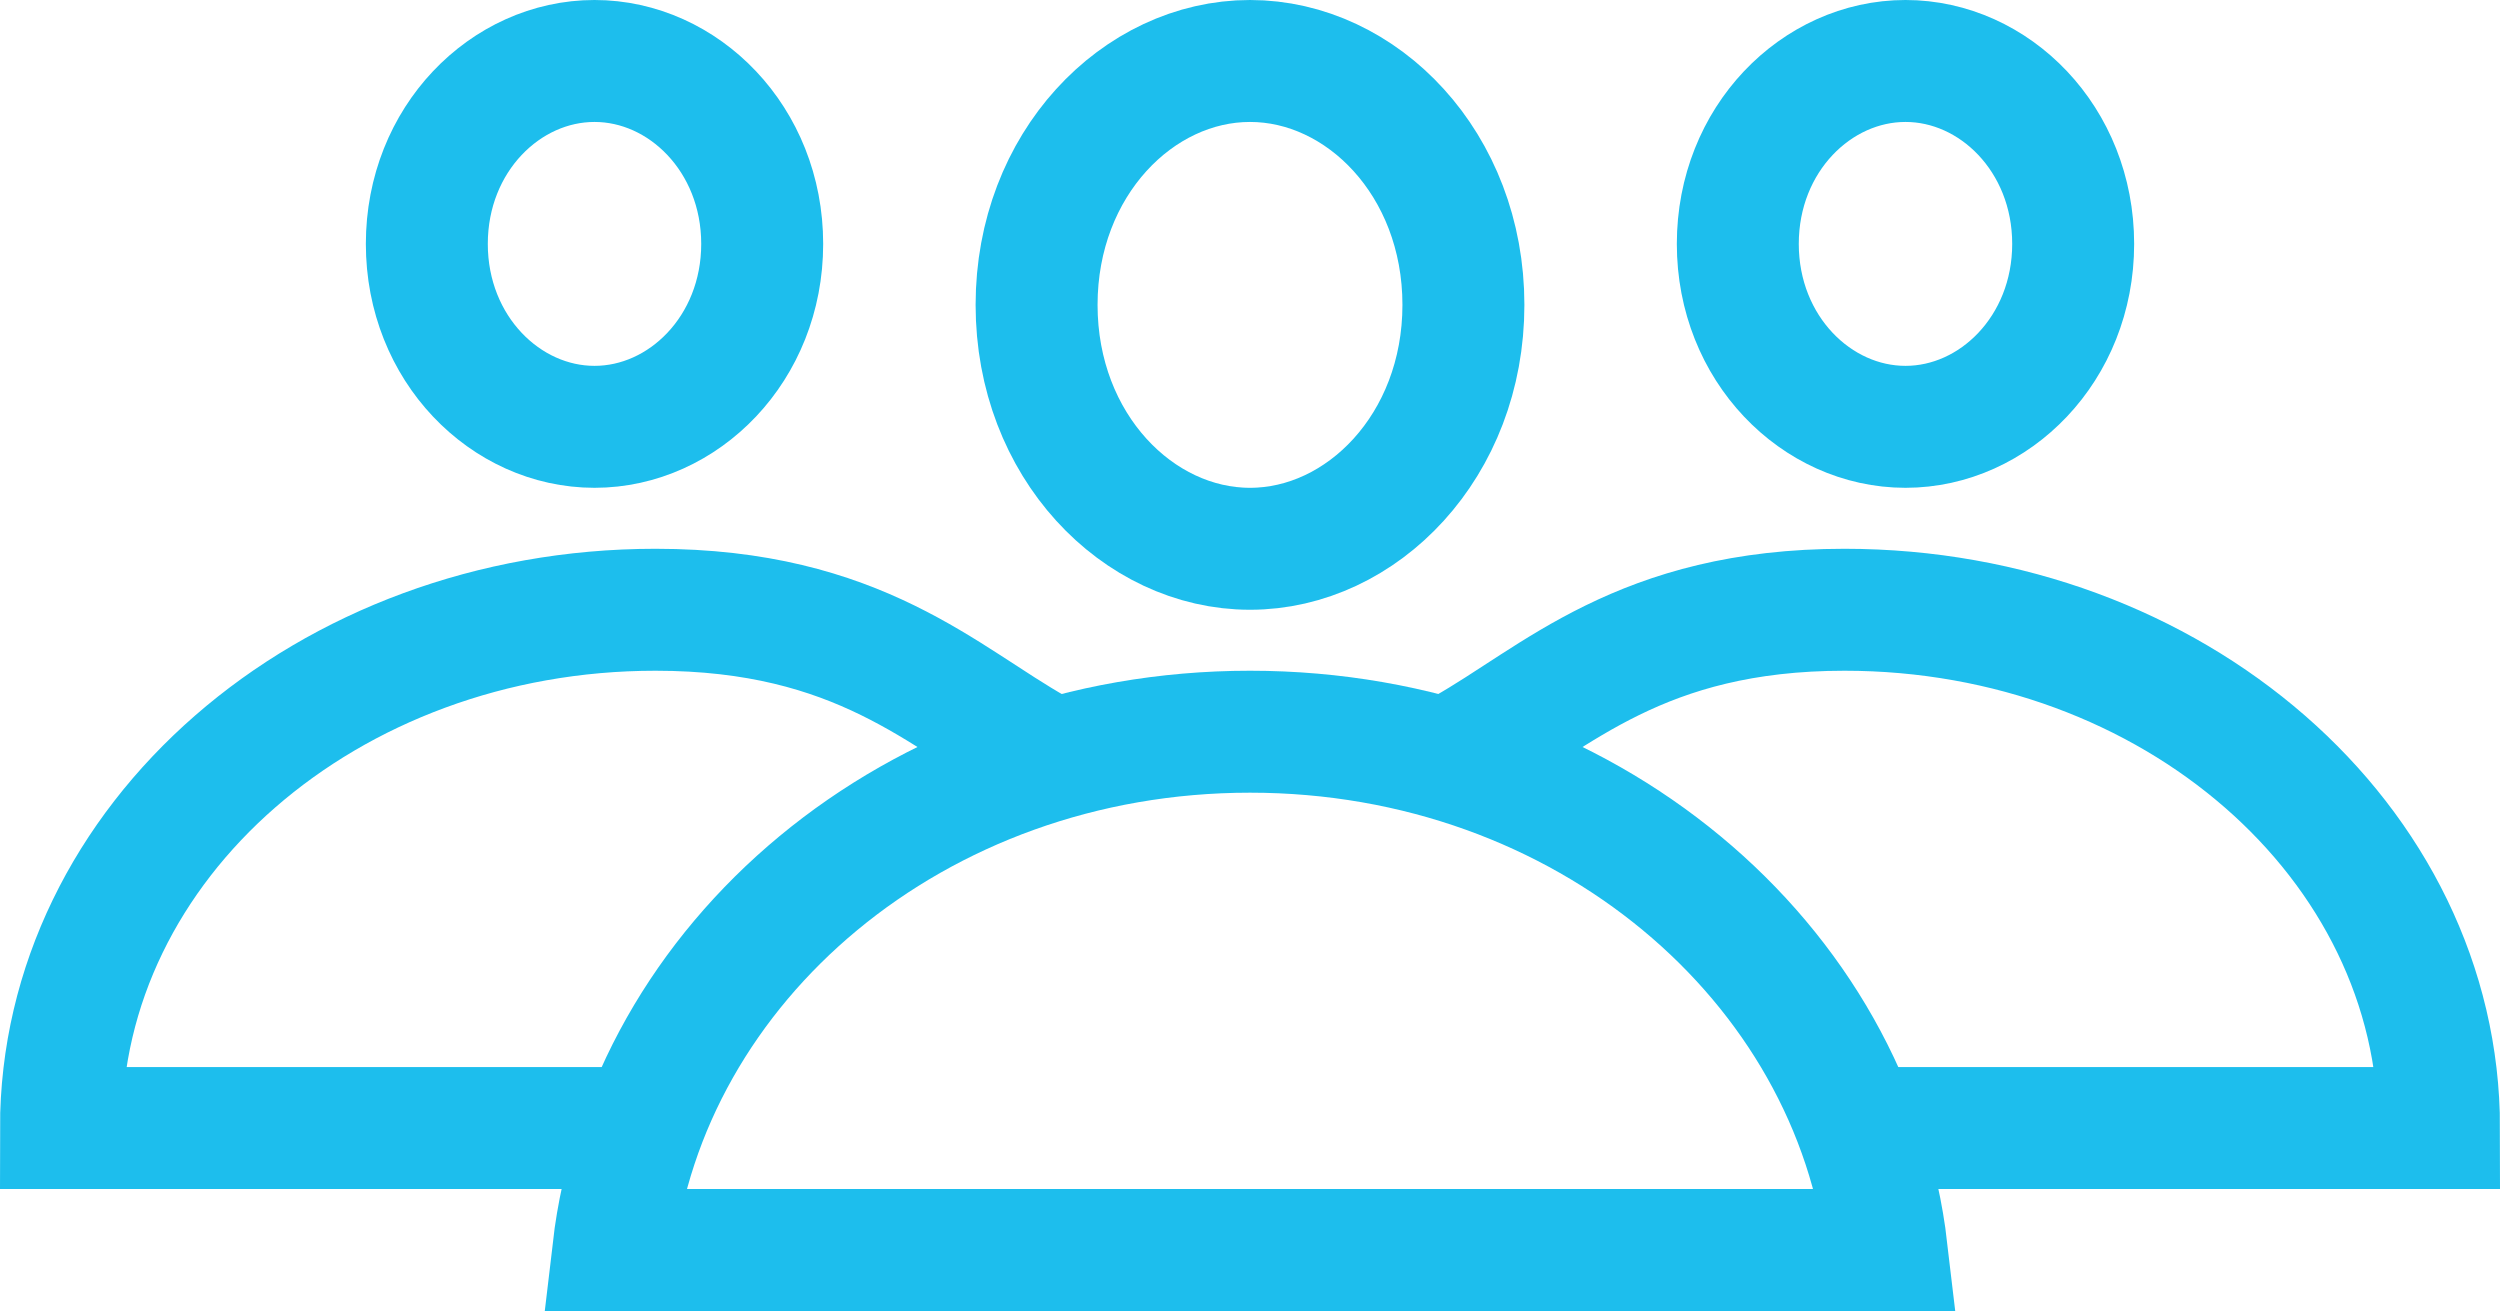
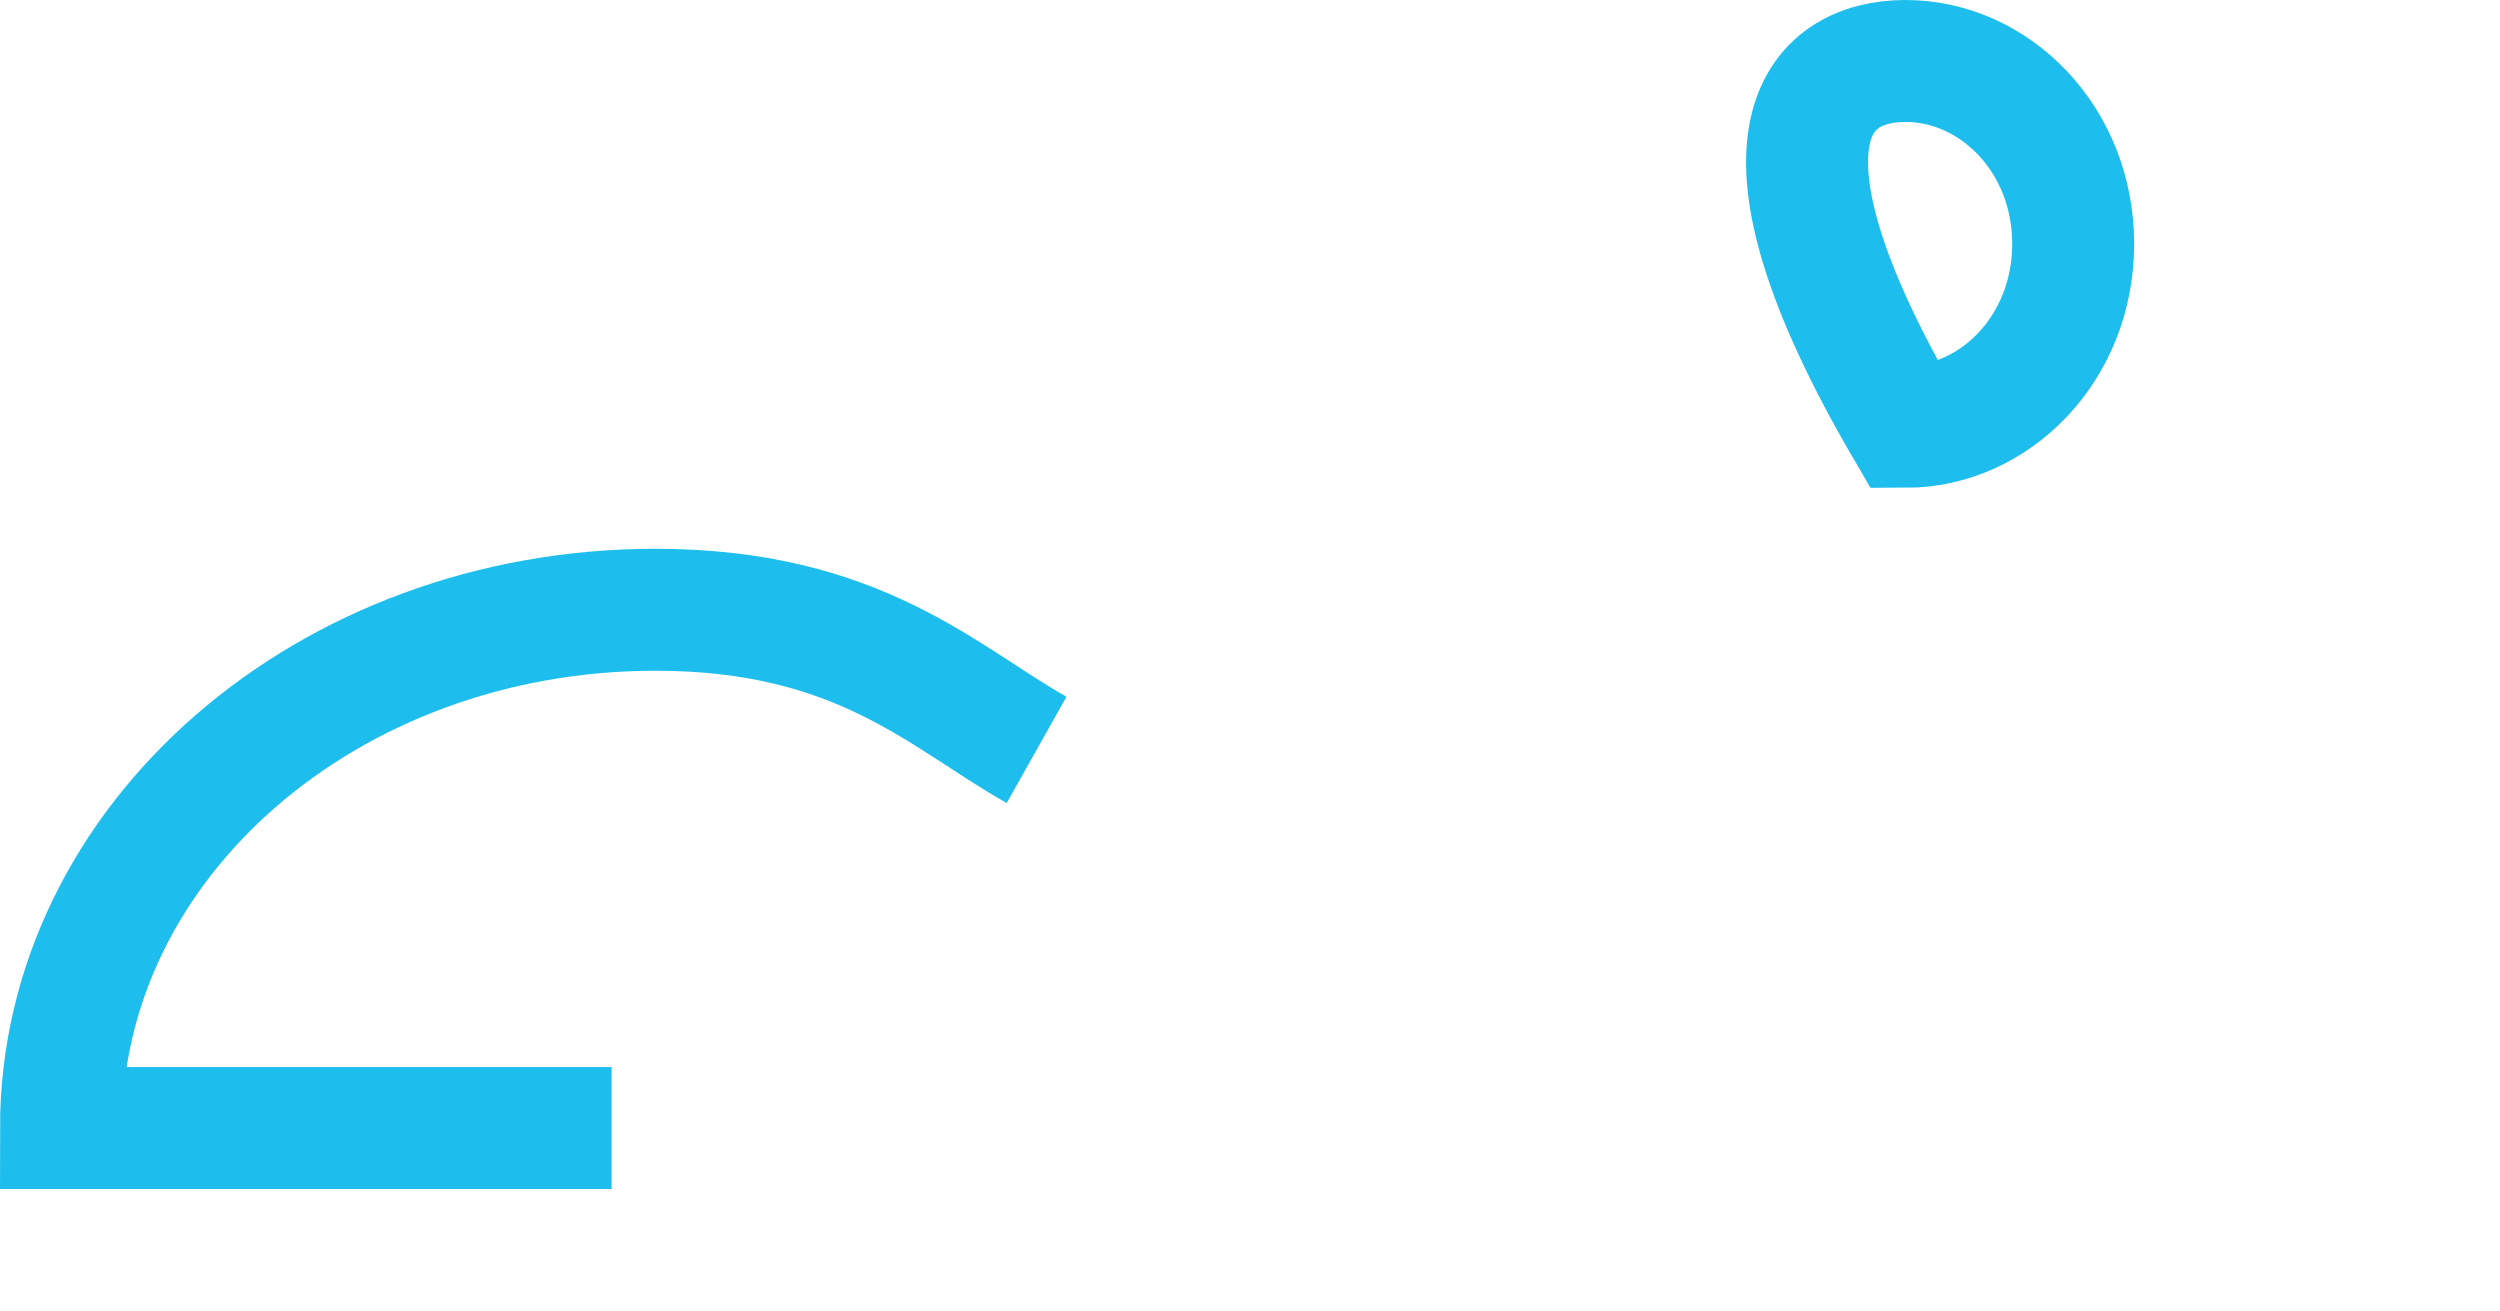
<svg xmlns="http://www.w3.org/2000/svg" width="82" height="43" viewBox="0 0 82 43" fill="none">
-   <path d="M61.884 41H20.116C21.216 31.578 29.996 24 41 24C52.004 24 60.784 31.578 61.884 41Z" stroke="#1DBEED" stroke-width="4" />
-   <path d="M48 24.596C51.044 22.883 53.818 20 60.501 20C71.27 20 80 27.611 80 37H61.939" stroke="#1DBEED" stroke-width="4" />
  <path d="M34 24.596C30.956 22.883 28.182 20 21.499 20C10.73 20 2 27.611 2 37H20.061" stroke="#1DBEED" stroke-width="4" />
-   <path d="M48 10C48 14.622 44.673 18 41 18C37.327 18 34 14.622 34 10C34 5.378 37.327 2 41 2C44.673 2 48 5.378 48 10Z" stroke="#1DBEED" stroke-width="4" />
-   <path d="M68 8C68 11.437 65.418 14 62.5 14C59.582 14 57 11.437 57 8C57 4.563 59.582 2 62.5 2C65.418 2 68 4.563 68 8Z" stroke="#1DBEED" stroke-width="4" />
-   <path d="M14 8C14 11.437 16.582 14 19.5 14C22.418 14 25 11.437 25 8C25 4.563 22.418 2 19.5 2C16.582 2 14 4.563 14 8Z" stroke="#1DBEED" stroke-width="4" />
+   <path d="M68 8C68 11.437 65.418 14 62.5 14C57 4.563 59.582 2 62.5 2C65.418 2 68 4.563 68 8Z" stroke="#1DBEED" stroke-width="4" />
</svg>